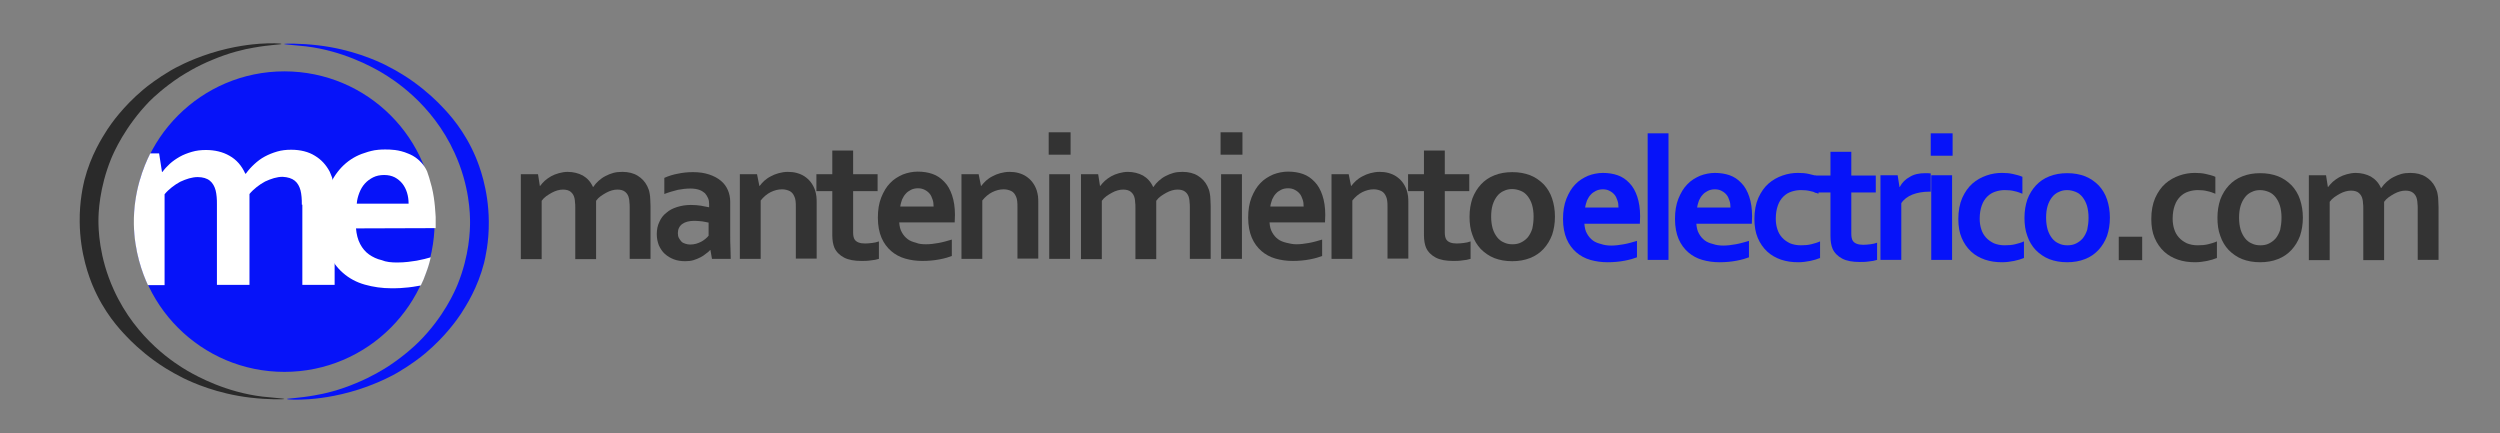
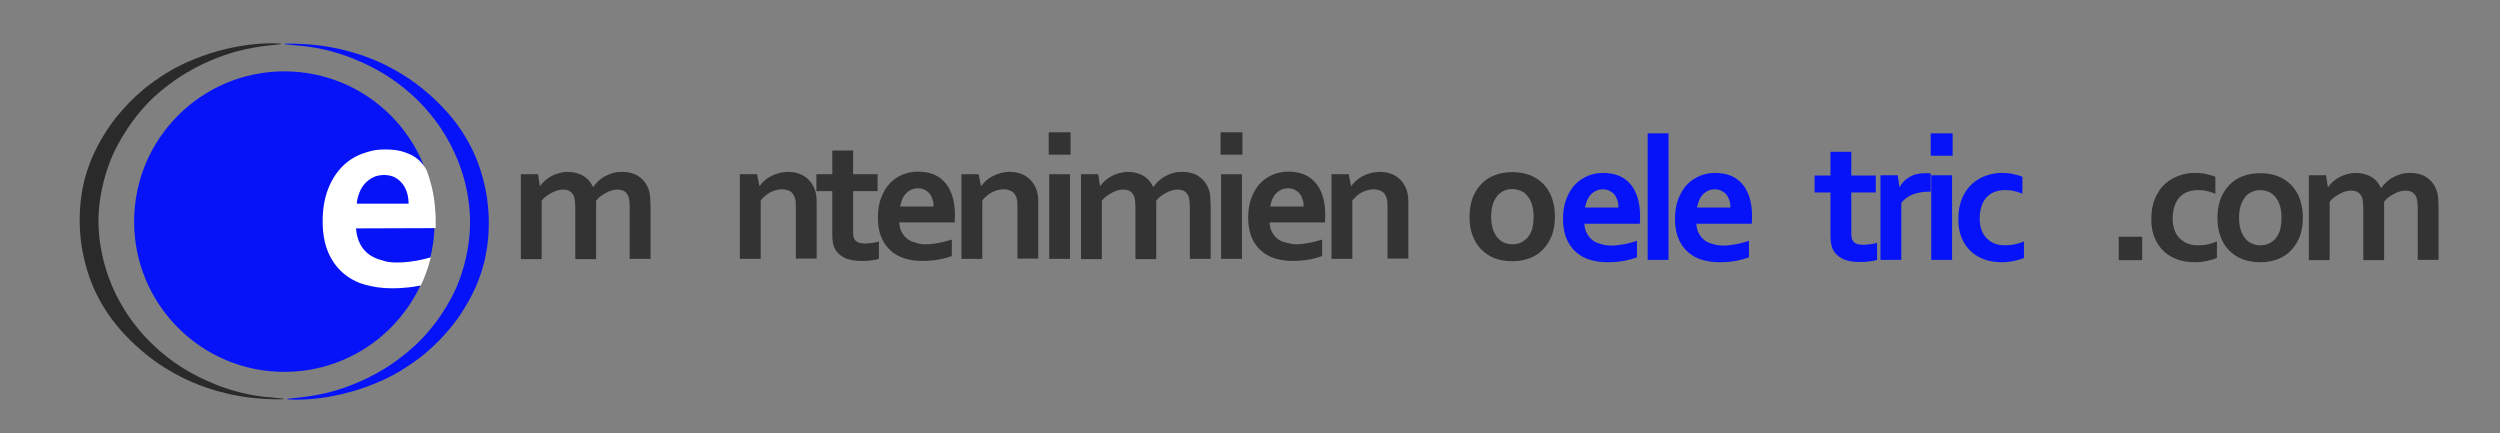
<svg xmlns="http://www.w3.org/2000/svg" version="1.1" x="0px" y="0px" viewBox="0 0 960 166.3" style="enable-background:new 0 0 960 166.3;" xml:space="preserve">
  <rect x="0" y="0" width="960" height="166.3" fill="#808080" stroke="none" />
  <style type="text/css">
	.st0{fill:#333333;}
	.st1{fill:#0613F9;}
	.st2{fill:#2A2A2A;}
	.st3{fill:#FFFFFF;}
</style>
  <g id="Isologo_ME">
</g>
  <g id="logo_mantenimiento_electrico">
    <g id="XMLID_6_">
      <g id="XMLID_388_">
        <path id="XMLID_419_" class="st0" d="M241.8,79.6c0-0.7,0-1.3-0.1-1.9c0-0.6-0.1-1.1-0.2-1.6c-0.2-1-0.7-1.8-1.4-2.4     c-0.7-0.6-1.7-0.9-3-0.9c-0.7,0-1.4,0.1-2.1,0.3c-0.7,0.2-1.5,0.5-2.2,0.9c-0.7,0.4-1.4,0.8-2.1,1.3c-0.7,0.5-1.3,1.1-1.8,1.8     v22.4h-8V79.6c0-0.7,0-1.3-0.1-1.9c0-0.6-0.1-1.1-0.2-1.6c-0.2-1-0.7-1.8-1.4-2.4c-0.7-0.6-1.7-0.9-3-0.9c-0.7,0-1.4,0.1-2.1,0.3     c-0.7,0.2-1.5,0.5-2.2,0.9c-0.7,0.4-1.4,0.8-2.1,1.3c-0.7,0.5-1.3,1.1-1.8,1.8v22.4h-8V66.9h6.6l0.7,4.5h0.1     c0.5-0.7,1.1-1.3,1.8-2c0.7-0.6,1.5-1.2,2.4-1.7c0.9-0.5,1.9-0.9,3-1.2c1.1-0.3,2.2-0.5,3.4-0.5c2.1,0,4.1,0.5,5.8,1.4     c1.7,1,3,2.4,3.9,4.4h0.1c0.6-0.9,1.3-1.7,2.1-2.4c0.8-0.7,1.6-1.3,2.6-1.8c0.9-0.5,2-0.9,3-1.2c1.1-0.3,2.2-0.4,3.5-0.4     c2.3,0,4.3,0.5,5.9,1.5c1.6,1,2.8,2.3,3.6,3.9c0.2,0.4,0.4,0.9,0.6,1.4c0.2,0.5,0.3,1.1,0.4,1.7c0.1,0.6,0.2,1.3,0.2,2.1     c0,0.8,0.1,1.6,0.1,2.6v20.2h-8V79.6z" />
-         <path id="XMLID_416_" class="st0" d="M272.8,96h-0.1c-0.4,0.5-1,1-1.6,1.4c-0.6,0.5-1.3,1-2.1,1.4c-0.8,0.4-1.7,0.8-2.7,1.1     s-2,0.4-3.2,0.4c-1.5,0-3-0.2-4.3-0.7c-1.3-0.5-2.5-1.2-3.5-2.1c-1-0.9-1.7-2-2.3-3.3c-0.5-1.3-0.8-2.7-0.8-4.3     c0-1.7,0.3-3.3,1-4.7c0.6-1.4,1.5-2.6,2.7-3.5c1.1-1,2.5-1.7,4.1-2.2c1.6-0.5,3.3-0.8,5.3-0.8c1.4,0,2.7,0.1,3.9,0.3     c1.2,0.2,2.2,0.4,3.1,0.6v-1.3c0-0.8-0.1-1.5-0.4-2.2c-0.3-0.7-0.7-1.3-1.2-1.9c-0.6-0.5-1.3-1-2.2-1.3c-0.9-0.3-2-0.5-3.4-0.5     c-1.6,0-3.2,0.2-4.8,0.5c-1.6,0.4-3.4,0.9-5.2,1.6v-6.2c1.6-0.7,3.4-1.3,5.2-1.6c1.8-0.4,3.8-0.6,5.8-0.6c2.4,0,4.4,0.3,6.2,0.9     c1.8,0.6,3.3,1.4,4.5,2.4c1.2,1,2.1,2.2,2.7,3.6c0.6,1.4,0.9,2.9,0.9,4.5v12.3c0,2.1,0,4,0.1,5.5c0,1.5,0.1,2.9,0.1,4.1h-7.2     L272.8,96z M272.2,85.5c-0.8-0.2-1.6-0.3-2.6-0.5c-1-0.1-2-0.2-3-0.2c-1.9,0-3.5,0.4-4.6,1.2c-1.1,0.8-1.7,2-1.7,3.5     c0,0.7,0.1,1.4,0.4,1.9c0.3,0.5,0.6,1,1,1.4c0.4,0.4,0.9,0.6,1.5,0.8c0.6,0.2,1.2,0.3,1.8,0.3c0.8,0,1.6-0.1,2.3-0.3     c0.7-0.2,1.4-0.5,2-0.8s1.1-0.7,1.6-1.1c0.5-0.4,0.9-0.8,1.2-1.2V85.5z" />
        <path id="XMLID_414_" class="st0" d="M291.6,71.4h0.1c0.5-0.7,1.1-1.3,1.8-2c0.7-0.6,1.5-1.2,2.5-1.7c0.9-0.5,1.9-0.9,3-1.2     c1.1-0.3,2.3-0.5,3.5-0.5c1.2,0,2.3,0.1,3.4,0.4c1.1,0.3,2.1,0.7,3,1.3c0.9,0.6,1.7,1.3,2.4,2.2c0.7,0.9,1.3,2,1.7,3.2     c0.2,0.7,0.4,1.5,0.5,2.3c0.1,0.8,0.1,1.8,0.1,2.8v21.1h-8V79.5c0-0.9,0-1.6-0.1-2.3s-0.2-1.2-0.4-1.6c-0.4-1-1-1.8-1.8-2.2     c-0.8-0.4-1.8-0.7-3-0.7c-1.5,0-3,0.4-4.4,1.1c-1.4,0.7-2.7,1.8-3.8,3.2v22.4h-8V66.9h6.6L291.6,71.4z" />
        <path id="XMLID_412_" class="st0" d="M337.5,99.4c-0.9,0.3-2,0.5-3.2,0.6c-1.2,0.2-2.4,0.2-3.5,0.2c-2.7,0-5-0.4-6.7-1.3     c-1.7-0.9-3-2.2-3.7-3.8c-0.5-1.2-0.8-2.8-0.8-4.8V73.4h-6.1v-6.5h6.1v-9.1h8v9.1h9.4v6.5h-9.4v15.8c0,1.3,0.2,2.2,0.6,2.8     c0.7,1,2,1.5,4,1.5c0.9,0,1.8-0.1,2.7-0.2c0.9-0.1,1.8-0.3,2.6-0.6V99.4z" />
        <path id="XMLID_409_" class="st0" d="M355.6,93.8c1.5,0,3.2-0.2,4.8-0.5c1.7-0.3,3.4-0.8,5.1-1.3v6.3c-1,0.4-2.6,0.9-4.7,1.3     c-2.1,0.4-4.3,0.6-6.6,0.6c-2.3,0-4.5-0.3-6.6-0.9s-3.9-1.6-5.4-2.9c-1.5-1.3-2.8-3-3.7-5.1c-0.9-2.1-1.4-4.7-1.4-7.7     c0-3,0.4-5.5,1.3-7.8c0.9-2.2,2-4.1,3.4-5.5c1.4-1.5,3.1-2.5,4.9-3.3c1.8-0.7,3.8-1.1,5.7-1.1c2.1,0,4,0.3,5.7,0.9     c1.7,0.6,3.2,1.6,4.5,3c1.3,1.3,2.3,3.1,3,5.2c0.7,2.1,1.1,4.6,1.1,7.5c0,1.1-0.1,2.1-0.1,2.9h-21.3c0.1,1.5,0.4,2.8,1,3.8     c0.6,1.1,1.3,1.9,2.2,2.6c0.9,0.7,2,1.1,3.2,1.4C352.9,93.7,354.2,93.8,355.6,93.8z M352.5,72.3c-1,0-1.9,0.2-2.7,0.6     c-0.8,0.4-1.5,0.9-2,1.5c-0.6,0.6-1,1.4-1.4,2.2c-0.3,0.9-0.6,1.8-0.7,2.7h12.8c0-1-0.1-1.9-0.4-2.7c-0.3-0.9-0.6-1.6-1.1-2.2     c-0.5-0.6-1.1-1.1-1.9-1.5C354.3,72.5,353.5,72.3,352.5,72.3z" />
        <path id="XMLID_407_" class="st0" d="M376.7,71.4h0.1c0.5-0.7,1.1-1.3,1.8-2c0.7-0.6,1.5-1.2,2.5-1.7c0.9-0.5,1.9-0.9,3-1.2     c1.1-0.3,2.3-0.5,3.5-0.5c1.2,0,2.3,0.1,3.4,0.4c1.1,0.3,2.1,0.7,3,1.3c0.9,0.6,1.7,1.3,2.4,2.2c0.7,0.9,1.3,2,1.7,3.2     c0.2,0.7,0.4,1.5,0.5,2.3c0.1,0.8,0.1,1.8,0.1,2.8v21.1h-8V79.5c0-0.9,0-1.6-0.1-2.3s-0.2-1.2-0.4-1.6c-0.4-1-1-1.8-1.8-2.2     c-0.8-0.4-1.8-0.7-3-0.7c-1.5,0-3,0.4-4.4,1.1c-1.4,0.7-2.7,1.8-3.8,3.2v22.4h-8V66.9h6.6L376.7,71.4z" />
        <path id="XMLID_404_" class="st0" d="M402.7,50.8h8.4v8.6h-8.4V50.8z M402.9,66.9h8v32.5h-8V66.9z" />
        <path id="XMLID_402_" class="st0" d="M456.9,79.6c0-0.7,0-1.3-0.1-1.9c0-0.6-0.1-1.1-0.2-1.6c-0.2-1-0.7-1.8-1.4-2.4     c-0.7-0.6-1.7-0.9-3-0.9c-0.7,0-1.4,0.1-2.1,0.3c-0.7,0.2-1.5,0.5-2.2,0.9c-0.7,0.4-1.4,0.8-2.1,1.3c-0.7,0.5-1.3,1.1-1.8,1.8     v22.4h-8V79.6c0-0.7,0-1.3-0.1-1.9c0-0.6-0.1-1.1-0.2-1.6c-0.2-1-0.7-1.8-1.4-2.4c-0.7-0.6-1.7-0.9-3-0.9c-0.7,0-1.4,0.1-2.1,0.3     c-0.7,0.2-1.5,0.5-2.2,0.9c-0.7,0.4-1.4,0.8-2.1,1.3c-0.7,0.5-1.3,1.1-1.8,1.8v22.4h-8V66.9h6.6l0.7,4.5h0.1     c0.5-0.7,1.1-1.3,1.8-2c0.7-0.6,1.5-1.2,2.4-1.7c0.9-0.5,1.9-0.9,3-1.2c1.1-0.3,2.2-0.5,3.4-0.5c2.1,0,4.1,0.5,5.8,1.4     c1.7,1,3,2.4,3.9,4.4h0.1c0.6-0.9,1.3-1.7,2.1-2.4c0.8-0.7,1.6-1.3,2.6-1.8c0.9-0.5,2-0.9,3-1.2c1.1-0.3,2.2-0.4,3.5-0.4     c2.3,0,4.3,0.5,5.9,1.5c1.6,1,2.8,2.3,3.6,3.9c0.2,0.4,0.4,0.9,0.6,1.4c0.2,0.5,0.3,1.1,0.4,1.7c0.1,0.6,0.2,1.3,0.2,2.1     c0,0.8,0.1,1.6,0.1,2.6v20.2h-8V79.6z" />
        <path id="XMLID_399_" class="st0" d="M468.7,50.8h8.4v8.6h-8.4V50.8z M468.9,66.9h8v32.5h-8V66.9z" />
        <path id="XMLID_396_" class="st0" d="M497.8,93.8c1.5,0,3.2-0.2,4.8-0.5c1.7-0.3,3.4-0.8,5.1-1.3v6.3c-1,0.4-2.6,0.9-4.7,1.3     c-2.1,0.4-4.3,0.6-6.6,0.6c-2.3,0-4.5-0.3-6.6-0.9c-2.1-0.6-3.9-1.6-5.4-2.9c-1.5-1.3-2.8-3-3.7-5.1c-0.9-2.1-1.4-4.7-1.4-7.7     c0-3,0.4-5.5,1.3-7.8c0.9-2.2,2-4.1,3.4-5.5c1.4-1.5,3.1-2.5,4.9-3.3c1.8-0.7,3.8-1.1,5.7-1.1c2.1,0,4,0.3,5.7,0.9     c1.7,0.6,3.2,1.6,4.5,3c1.3,1.3,2.3,3.1,3,5.2c0.7,2.1,1.1,4.6,1.1,7.5c0,1.1-0.1,2.1-0.1,2.9h-21.3c0.1,1.5,0.4,2.8,1,3.8     c0.6,1.1,1.3,1.9,2.2,2.6c0.9,0.7,2,1.1,3.2,1.4S496.4,93.8,497.8,93.8z M494.6,72.3c-1,0-1.9,0.2-2.7,0.6     c-0.8,0.4-1.5,0.9-2,1.5c-0.6,0.6-1,1.4-1.4,2.2c-0.3,0.9-0.6,1.8-0.7,2.7h12.8c0-1-0.1-1.9-0.4-2.7c-0.3-0.9-0.6-1.6-1.1-2.2     c-0.5-0.6-1.1-1.1-1.9-1.5C496.5,72.5,495.6,72.3,494.6,72.3z" />
        <path id="XMLID_394_" class="st0" d="M518.8,71.4h0.1c0.5-0.7,1.1-1.3,1.8-2c0.7-0.6,1.5-1.2,2.5-1.7c0.9-0.5,1.9-0.9,3-1.2     c1.1-0.3,2.3-0.5,3.5-0.5c1.2,0,2.3,0.1,3.4,0.4c1.1,0.3,2.1,0.7,3,1.3c0.9,0.6,1.7,1.3,2.4,2.2c0.7,0.9,1.3,2,1.7,3.2     c0.2,0.7,0.4,1.5,0.5,2.3c0.1,0.8,0.1,1.8,0.1,2.8v21.1h-8V79.5c0-0.9,0-1.6-0.1-2.3s-0.2-1.2-0.4-1.6c-0.4-1-1-1.8-1.8-2.2     c-0.8-0.4-1.8-0.7-3-0.7c-1.5,0-3,0.4-4.4,1.1c-1.4,0.7-2.7,1.8-3.8,3.2v22.4h-8V66.9h6.6L518.8,71.4z" />
-         <path id="XMLID_392_" class="st0" d="M564.7,99.4c-0.9,0.3-2,0.5-3.2,0.6c-1.2,0.2-2.4,0.2-3.5,0.2c-2.7,0-5-0.4-6.7-1.3     c-1.7-0.9-3-2.2-3.7-3.8c-0.5-1.2-0.8-2.8-0.8-4.8V73.4h-6.1v-6.5h6.1v-9.1h8v9.1h9.4v6.5h-9.4v15.8c0,1.3,0.2,2.2,0.6,2.8     c0.7,1,2,1.5,4,1.5c0.9,0,1.8-0.1,2.7-0.2c0.9-0.1,1.8-0.3,2.6-0.6V99.4z" />
        <path id="XMLID_389_" class="st0" d="M597.1,83.2c0,2.6-0.4,4.9-1.1,7c-0.8,2.1-1.9,3.9-3.3,5.4c-1.4,1.5-3.1,2.7-5.2,3.5     c-2,0.8-4.3,1.2-6.8,1.2c-2.6,0-4.8-0.4-6.9-1.2c-2-0.8-3.7-2-5.2-3.5c-1.4-1.5-2.5-3.3-3.2-5.4c-0.8-2.1-1.1-4.4-1.1-7     s0.4-4.9,1.1-7c0.8-2.1,1.9-3.9,3.3-5.4c1.4-1.5,3.1-2.7,5.2-3.5c2-0.8,4.3-1.2,6.8-1.2c2.6,0,4.8,0.4,6.9,1.2     c2,0.8,3.7,2,5.2,3.5c1.4,1.5,2.5,3.3,3.2,5.4C596.7,78.3,597.1,80.6,597.1,83.2z M588.9,83.2c0-1.7-0.2-3.2-0.6-4.6     c-0.4-1.3-1-2.4-1.7-3.3c-0.7-0.9-1.6-1.6-2.6-2c-1-0.4-2.1-0.7-3.3-0.7c-1.2,0-2.2,0.2-3.2,0.7c-1,0.4-1.9,1.1-2.6,2     c-0.7,0.9-1.3,2-1.7,3.3c-0.4,1.3-0.6,2.8-0.6,4.6c0,1.7,0.2,3.2,0.6,4.6c0.4,1.3,1,2.4,1.7,3.3c0.7,0.9,1.6,1.6,2.6,2     c1,0.5,2.1,0.7,3.3,0.7c1.2,0,2.3-0.2,3.3-0.7c1-0.5,1.8-1.1,2.6-2c0.7-0.9,1.3-2,1.7-3.3C588.7,86.4,588.9,84.9,588.9,83.2z" />
      </g>
    </g>
    <g id="XMLID_5_">
      <g id="XMLID_349_">
        <path id="XMLID_378_" class="st1" d="M618.7,94.3c1.5,0,3.2-0.2,4.8-0.5c1.7-0.3,3.4-0.8,5.1-1.3v6.3c-1,0.4-2.6,0.9-4.7,1.3     c-2.1,0.4-4.3,0.6-6.6,0.6c-2.3,0-4.5-0.3-6.6-0.9s-3.9-1.6-5.4-2.9c-1.5-1.3-2.8-3-3.7-5.1c-0.9-2.1-1.4-4.7-1.4-7.7     c0-3,0.4-5.5,1.3-7.8c0.9-2.2,2-4.1,3.4-5.5c1.4-1.5,3.1-2.5,4.9-3.3c1.8-0.7,3.8-1.1,5.7-1.1c2.1,0,4,0.3,5.7,0.9     c1.7,0.6,3.2,1.6,4.5,3c1.3,1.3,2.3,3.1,3,5.2c0.7,2.1,1.1,4.6,1.1,7.5c0,1.1-0.1,2.1-0.1,2.9h-21.3c0.1,1.5,0.4,2.8,1,3.8     c0.6,1.1,1.3,1.9,2.2,2.6c0.9,0.7,2,1.1,3.2,1.4C615.9,94.1,617.3,94.3,618.7,94.3z M615.5,72.7c-1,0-1.9,0.2-2.7,0.6     c-0.8,0.4-1.5,0.9-2,1.5c-0.6,0.6-1,1.4-1.4,2.2c-0.3,0.9-0.6,1.8-0.7,2.7h12.8c0-1-0.1-1.9-0.4-2.7c-0.3-0.9-0.6-1.6-1.1-2.2     c-0.5-0.6-1.1-1.1-1.9-1.5C617.4,72.9,616.5,72.7,615.5,72.7z" />
        <path id="XMLID_376_" class="st1" d="M632.7,99.9V51.2h8v48.6H632.7z" />
        <path id="XMLID_373_" class="st1" d="M661.7,94.3c1.5,0,3.2-0.2,4.8-0.5c1.7-0.3,3.4-0.8,5.1-1.3v6.3c-1,0.4-2.6,0.9-4.7,1.3     c-2.1,0.4-4.3,0.6-6.6,0.6c-2.3,0-4.5-0.3-6.6-0.9s-3.9-1.6-5.4-2.9c-1.5-1.3-2.8-3-3.7-5.1c-0.9-2.1-1.4-4.7-1.4-7.7     c0-3,0.4-5.5,1.3-7.8c0.9-2.2,2-4.1,3.4-5.5c1.4-1.5,3.1-2.5,4.9-3.3c1.8-0.7,3.8-1.1,5.7-1.1c2.1,0,4,0.3,5.7,0.9     c1.7,0.6,3.2,1.6,4.5,3c1.3,1.3,2.3,3.1,3,5.2c0.7,2.1,1.1,4.6,1.1,7.5c0,1.1-0.1,2.1-0.1,2.9h-21.3c0.1,1.5,0.4,2.8,1,3.8     c0.6,1.1,1.3,1.9,2.2,2.6c0.9,0.7,2,1.1,3.2,1.4C658.9,94.1,660.3,94.3,661.7,94.3z M658.5,72.7c-1,0-1.9,0.2-2.7,0.6     c-0.8,0.4-1.5,0.9-2,1.5c-0.6,0.6-1,1.4-1.4,2.2c-0.3,0.9-0.6,1.8-0.7,2.7h12.8c0-1-0.1-1.9-0.4-2.7c-0.3-0.9-0.6-1.6-1.1-2.2     c-0.5-0.6-1.1-1.1-1.9-1.5C660.4,72.9,659.5,72.7,658.5,72.7z" />
-         <path id="XMLID_371_" class="st1" d="M698.8,99.1c-1,0.4-2.2,0.8-3.7,1.1c-1.5,0.3-3,0.5-4.6,0.5c-2.4,0-4.5-0.3-6.6-1     c-2-0.7-3.8-1.7-5.3-3.1c-1.5-1.4-2.7-3.1-3.6-5.2c-0.9-2.1-1.3-4.5-1.3-7.3c0-3.1,0.5-5.8,1.5-8.1c1-2.2,2.3-4.1,3.9-5.5     c1.6-1.4,3.4-2.4,5.4-3.1c2-0.7,4-1,5.9-1c1.5,0,2.9,0.1,4.2,0.4c1.3,0.3,2.6,0.6,3.7,1.1v6.5c-1-0.4-2-0.8-3.1-1     c-1.1-0.3-2.3-0.4-3.6-0.4s-2.5,0.2-3.7,0.6c-1.2,0.4-2.2,1-3.1,1.9c-0.9,0.9-1.6,2-2.1,3.4c-0.5,1.4-0.8,3.1-0.8,5.1     c0,1.4,0.2,2.8,0.6,4c0.4,1.3,1,2.3,1.8,3.2c0.8,0.9,1.8,1.6,3,2.2c1.2,0.5,2.6,0.8,4.2,0.8c1.5,0,2.8-0.1,4-0.4     c1.2-0.3,2.3-0.6,3.4-1.1V99.1z" />
        <path id="XMLID_369_" class="st1" d="M720.8,99.8c-0.9,0.3-2,0.5-3.2,0.6c-1.2,0.2-2.4,0.2-3.5,0.2c-2.7,0-5-0.4-6.7-1.3     c-1.7-0.9-3-2.2-3.7-3.8c-0.5-1.2-0.8-2.8-0.8-4.8V73.9h-6.1v-6.5h6.1v-9.1h8v9.1h9.4v6.5h-9.4v15.8c0,1.3,0.2,2.2,0.6,2.8     c0.7,1,2,1.5,4,1.5c0.9,0,1.8-0.1,2.7-0.2c0.9-0.1,1.8-0.3,2.6-0.6V99.8z" />
        <path id="XMLID_367_" class="st1" d="M741.5,73.6h-0.7c-2.4,0-4.6,0.4-6.4,1.1c-1.8,0.7-3.3,1.8-4.3,3.3v21.8h-8V67.3h6.6     l0.7,4.5h0.1c0.9-1.7,2.2-3,3.9-3.9c1.6-1,3.6-1.4,5.9-1.4c0.8,0,1.5,0,2.1,0.1V73.6z" />
        <path id="XMLID_364_" class="st1" d="M741.4,51.2h8.4v8.6h-8.4V51.2z M741.6,67.3h8v32.5h-8V67.3z" />
        <path id="XMLID_362_" class="st1" d="M777.1,99.1c-1,0.4-2.2,0.8-3.7,1.1c-1.5,0.3-3,0.5-4.6,0.5c-2.4,0-4.5-0.3-6.6-1     c-2-0.7-3.8-1.7-5.3-3.1c-1.5-1.4-2.7-3.1-3.6-5.2c-0.9-2.1-1.3-4.5-1.3-7.3c0-3.1,0.5-5.8,1.5-8.1c1-2.2,2.3-4.1,3.9-5.5     c1.6-1.4,3.4-2.4,5.4-3.1c2-0.7,4-1,5.9-1c1.5,0,2.9,0.1,4.2,0.4c1.3,0.3,2.6,0.6,3.7,1.1v6.5c-1-0.4-2-0.8-3.1-1     c-1.1-0.3-2.3-0.4-3.6-0.4s-2.5,0.2-3.7,0.6c-1.2,0.4-2.2,1-3.1,1.9c-0.9,0.9-1.6,2-2.1,3.4c-0.5,1.4-0.8,3.1-0.8,5.1     c0,1.4,0.2,2.8,0.6,4c0.4,1.3,1,2.3,1.8,3.2c0.8,0.9,1.8,1.6,3,2.2c1.2,0.5,2.6,0.8,4.2,0.8c1.5,0,2.8-0.1,4-0.4     c1.2-0.3,2.3-0.6,3.4-1.1V99.1z" />
-         <path id="XMLID_359_" class="st1" d="M810.2,83.6c0,2.6-0.4,4.9-1.1,7c-0.8,2.1-1.9,3.9-3.3,5.4c-1.4,1.5-3.1,2.7-5.2,3.5     c-2,0.8-4.3,1.2-6.8,1.2c-2.6,0-4.8-0.4-6.9-1.2c-2-0.8-3.7-2-5.2-3.5c-1.4-1.5-2.5-3.3-3.2-5.4c-0.8-2.1-1.1-4.4-1.1-7     s0.4-4.9,1.1-7c0.8-2.1,1.9-3.9,3.3-5.4c1.4-1.5,3.1-2.7,5.2-3.5c2-0.8,4.3-1.2,6.8-1.2c2.6,0,4.8,0.4,6.9,1.2     c2,0.8,3.7,2,5.2,3.5c1.4,1.5,2.5,3.3,3.2,5.4C809.8,78.7,810.2,81,810.2,83.6z M802,83.6c0-1.7-0.2-3.2-0.6-4.6     c-0.4-1.3-1-2.4-1.7-3.3c-0.7-0.9-1.6-1.6-2.6-2c-1-0.4-2.1-0.7-3.3-0.7c-1.2,0-2.2,0.2-3.2,0.7c-1,0.4-1.9,1.1-2.6,2     c-0.7,0.9-1.3,2-1.7,3.3c-0.4,1.3-0.6,2.8-0.6,4.6c0,1.7,0.2,3.2,0.6,4.6c0.4,1.3,1,2.4,1.7,3.3c0.7,0.9,1.6,1.6,2.6,2     c1,0.5,2.1,0.7,3.3,0.7s2.3-0.2,3.3-0.7c1-0.5,1.8-1.1,2.6-2c0.7-0.9,1.3-2,1.7-3.3C801.8,86.8,802,85.3,802,83.6z" />
        <path id="XMLID_357_" class="st0" d="M813.6,90.9h9v9h-9V90.9z" />
        <path id="XMLID_355_" class="st0" d="M851.2,99.1c-1,0.4-2.2,0.8-3.7,1.1c-1.5,0.3-3,0.5-4.6,0.5c-2.4,0-4.5-0.3-6.6-1     c-2-0.7-3.8-1.7-5.3-3.1c-1.5-1.4-2.7-3.1-3.6-5.2c-0.9-2.1-1.3-4.5-1.3-7.3c0-3.1,0.5-5.8,1.5-8.1c1-2.2,2.3-4.1,3.9-5.5     c1.6-1.4,3.4-2.4,5.4-3.1c2-0.7,4-1,5.9-1c1.5,0,2.9,0.1,4.2,0.4c1.3,0.3,2.6,0.6,3.7,1.1v6.5c-1-0.4-2-0.8-3.1-1     c-1.1-0.3-2.3-0.4-3.6-0.4s-2.5,0.2-3.7,0.6c-1.2,0.4-2.2,1-3.1,1.9c-0.9,0.9-1.6,2-2.1,3.4c-0.5,1.4-0.8,3.1-0.8,5.1     c0,1.4,0.2,2.8,0.6,4c0.4,1.3,1,2.3,1.8,3.2c0.8,0.9,1.8,1.6,3,2.2c1.2,0.5,2.6,0.8,4.2,0.8c1.5,0,2.8-0.1,4-0.4     c1.2-0.3,2.3-0.6,3.4-1.1V99.1z" />
        <path id="XMLID_352_" class="st0" d="M884.3,83.6c0,2.6-0.4,4.9-1.1,7c-0.8,2.1-1.9,3.9-3.3,5.4c-1.4,1.5-3.1,2.7-5.2,3.5     c-2,0.8-4.3,1.2-6.8,1.2c-2.6,0-4.8-0.4-6.9-1.2c-2-0.8-3.7-2-5.2-3.5c-1.4-1.5-2.5-3.3-3.2-5.4c-0.8-2.1-1.1-4.4-1.1-7     s0.4-4.9,1.1-7c0.8-2.1,1.9-3.9,3.3-5.4c1.4-1.5,3.1-2.7,5.2-3.5c2-0.8,4.3-1.2,6.8-1.2c2.6,0,4.8,0.4,6.9,1.2     c2,0.8,3.7,2,5.2,3.5c1.4,1.5,2.5,3.3,3.2,5.4C883.9,78.7,884.3,81,884.3,83.6z M876.1,83.6c0-1.7-0.2-3.2-0.6-4.6     c-0.4-1.3-1-2.4-1.7-3.3c-0.7-0.9-1.6-1.6-2.6-2c-1-0.4-2.1-0.7-3.3-0.7c-1.2,0-2.2,0.2-3.2,0.7c-1,0.4-1.9,1.1-2.6,2     c-0.7,0.9-1.3,2-1.7,3.3c-0.4,1.3-0.6,2.8-0.6,4.6c0,1.7,0.2,3.2,0.6,4.6c0.4,1.3,1,2.4,1.7,3.3c0.7,0.9,1.6,1.6,2.6,2     c1,0.5,2.1,0.7,3.3,0.7s2.3-0.2,3.3-0.7c1-0.5,1.8-1.1,2.6-2c0.7-0.9,1.3-2,1.7-3.3C875.9,86.8,876.1,85.3,876.1,83.6z" />
        <path id="XMLID_350_" class="st0" d="M928.4,80c0-0.7,0-1.3-0.1-1.9c0-0.6-0.1-1.1-0.2-1.6c-0.2-1-0.7-1.8-1.4-2.4     c-0.7-0.6-1.7-0.9-3-0.9c-0.7,0-1.4,0.1-2.1,0.3s-1.5,0.5-2.2,0.9c-0.7,0.4-1.4,0.8-2.1,1.3c-0.7,0.5-1.3,1.1-1.8,1.8v22.4h-8V80     c0-0.7,0-1.3-0.1-1.9c0-0.6-0.1-1.1-0.2-1.6c-0.2-1-0.7-1.8-1.4-2.4c-0.7-0.6-1.7-0.9-3-0.9c-0.7,0-1.4,0.1-2.1,0.3     c-0.7,0.2-1.5,0.5-2.2,0.9c-0.7,0.4-1.4,0.8-2.1,1.3c-0.7,0.5-1.3,1.1-1.8,1.8v22.4h-8V67.3h6.6l0.7,4.5h0.1     c0.5-0.7,1.1-1.3,1.8-2c0.7-0.6,1.5-1.2,2.4-1.7c0.9-0.5,1.9-0.9,3-1.2c1.1-0.3,2.2-0.5,3.4-0.5c2.1,0,4.1,0.5,5.8,1.4     c1.7,1,3,2.4,3.9,4.4h0.1c0.6-0.9,1.3-1.7,2.1-2.4c0.8-0.7,1.6-1.3,2.6-1.8c0.9-0.5,2-0.9,3-1.2c1.1-0.3,2.2-0.4,3.5-0.4     c2.3,0,4.3,0.5,5.9,1.5c1.6,1,2.8,2.3,3.6,3.9c0.2,0.4,0.4,0.9,0.6,1.4c0.2,0.5,0.3,1.1,0.4,1.7c0.1,0.6,0.2,1.3,0.2,2.1     c0,0.8,0.1,1.6,0.1,2.6v20.2h-8V80z" />
      </g>
    </g>
    <g id="XMLID_1_">
      <path id="XMLID_98_" class="st2" d="M37.8,84.7c0,2.9,0.1,13.9,5.9,26.6c8.7,19.2,23.9,28.5,28.3,31.1c4,2.3,14.8,8.2,28.8,9.9    c3.4,0.4,8.4,0.7,8.4,0.9c0,0.2-6.2,0.3-13-0.5c-12.9-1.5-22.3-5.8-25.8-7.5c-5.2-2.6-9.1-5.2-11-6.6c-5.4-3.9-9.1-7.6-10.7-9.3    c-3-3.1-8.8-9.4-13.1-19.6c-1.2-2.9-4.9-12.1-5-24.6c-0.1-8.1,1.4-14.1,1.8-15.9c2.5-9.7,6.8-16.3,8.9-19.6    c1.4-2.1,5.9-8.6,13.6-15.1c2-1.7,5.7-4.5,10.6-7.4c1.5-0.9,7.1-4,15.2-6.6c9.1-2.9,16.4-3.5,19-3.7c4.3-0.3,8.4-0.2,8.4,0.1    c0,0.2-4.6,0.3-10.7,1.4c-3.6,0.6-9.3,1.9-15.9,4.7c-6.1,2.5-10.5,5.3-12.4,6.5c-5.9,3.9-10,7.7-11.7,9.4    C48,48.6,43.7,58.5,42.7,60.9C38.1,72.2,37.8,81.8,37.8,84.7z" />
      <path id="XMLID_59_" class="st1" d="M180.5,85.4c0-2.9-0.1-13.9-5.9-26.6c-8.7-19.2-23.9-28.5-28.3-31.1c-4-2.3-14.8-8.2-28.8-9.9    c-3.4-0.4-8.4-0.7-8.4-0.9c0-0.2,6.2-0.3,13,0.5c12.9,1.5,22.3,5.8,25.8,7.5c5.2,2.6,9.1,5.2,11,6.6c5.4,3.9,9.1,7.6,10.7,9.3    c3,3.1,8.8,9.4,13.1,19.6c1.2,2.9,4.9,12.1,5,24.6c0.1,8.1-1.4,14.1-1.8,15.9c-2.5,9.7-6.8,16.3-8.9,19.6    c-1.4,2.1-5.9,8.6-13.6,15.1c-2,1.7-5.7,4.5-10.6,7.4c-1.5,0.9-7.1,4-15.2,6.6c-9.1,2.9-16.4,3.5-19,3.7c-4.3,0.3-8.4,0.2-8.4-0.1    c0-0.2,4.6-0.3,10.7-1.4c3.6-0.6,9.3-1.9,15.9-4.7c6.1-2.5,10.5-5.3,12.4-6.5c5.9-3.9,10-7.7,11.7-9.4    c9.6-9.6,13.8-19.5,14.8-21.9C180.3,98,180.5,88.3,180.5,85.4z" />
      <ellipse id="XMLID_20_" class="st1" cx="109.2" cy="85.1" rx="57.7" ry="57.7" />
    </g>
    <g id="XMLID_2_">
-       <path id="XMLID_23_" class="st3" d="M115.9,78.6c0-1.1,0-2.1-0.1-3c-0.1-0.9-0.2-1.8-0.4-2.5c-0.4-1.5-1.1-2.8-2.2-3.7    c-1.1-0.9-2.7-1.4-4.7-1.5c-1.1,0-2.2,0.2-3.3,0.5c-1.1,0.3-2.3,0.8-3.4,1.3c-1.1,0.6-2.2,1.3-3.2,2.1c-1,0.8-2,1.7-2.8,2.7v34.9    H83.3V78.6c0-1.1,0-2.1-0.1-3c-0.1-0.9-0.2-1.8-0.4-2.5c-0.4-1.5-1.1-2.8-2.2-3.7S77.9,68,75.9,68c-1.1,0-2.2,0.2-3.3,0.5    c-1.1,0.3-2.3,0.8-3.4,1.3c-1.1,0.6-2.2,1.3-3.2,2.1c-1,0.8-2,1.7-2.8,2.7v34.9c-2.1,0-4.3,0-6.4,0c-2.1-4.6-5.2-12.8-5.4-23.4    c-0.2-12.7,3.9-22.4,6.3-27.2c1.1,0,2.3,0,3.4,0l1.1,7.1h0.2c0.7-1,1.7-2.1,2.8-3.1c1.1-1,2.4-1.9,3.8-2.7c1.4-0.8,3-1.4,4.7-1.9    c1.7-0.5,3.5-0.7,5.4-0.7c3.3,0,6.4,0.7,9,2.2c2.7,1.5,4.7,3.8,6.1,6.9h0.2c1-1.4,2.1-2.6,3.3-3.7c1.2-1.1,2.5-2.1,4-2.9    c1.5-0.8,3-1.4,4.7-1.9c1.7-0.5,3.5-0.7,5.4-0.7c3.6,0,6.7,0.8,9.1,2.3c2.5,1.5,4.3,3.5,5.7,6.1c0.3,0.7,0.6,1.4,0.9,2.2    c0.2,0.8,0.4,1.7,0.6,2.6c0.2,1,0.3,2.1,0.3,3.2c0.1,1.2,0.1,2.5,0.1,4.1v31.4h-12.4V78.6z" />
      <path id="XMLID_52_" class="st3" d="M152.5,100.8c3.1,0,5.6-0.4,7.5-0.7c2.2-0.4,4.1-0.9,5.4-1.3c-0.4,1.9-1,3.9-1.8,6    c-0.6,1.8-1.3,3.4-2,4.8c-0.2,0.1-0.6,0.1-1,0.2c-5.3,1-9.5,0.9-10.3,0.9c-3.6,0-7-0.5-10.2-1.4c-3.2-0.9-6-2.4-8.4-4.5    c-2.4-2.1-4.3-4.7-5.7-8c-1.4-3.3-2.1-7.2-2.1-11.9c0-4.6,0.7-8.6,2-12.1c1.3-3.4,3.1-6.3,5.3-8.6c2.2-2.3,4.8-4,7.7-5.1    c1.6-0.6,3.3-1.1,4.9-1.4c0.6-0.1,2.1-0.3,4-0.3c2,0,5.3,0,9,1.6c1,0.4,2.3,1,3.7,2.2c0.6,0.5,2.4,2.1,3.5,4.6    c0.2,0.5,0.4,1.1,0.8,2.4c0.5,1.7,0.8,3,1,3.6c1.3,5.2,1.4,10.7,1.5,11.5c0,1,0,2.5,0,4.3c-10.2,0-20.4,0.1-30.6,0.1    c0.2,2.3,0.7,4.3,1.6,6c0.9,1.7,2,3,3.4,4c1.4,1,3.1,1.8,4.9,2.2C148.2,100.6,150.3,100.8,152.5,100.8z M147.5,67.2    c-1.6,0-3,0.3-4.2,0.9c-1.2,0.6-2.3,1.4-3.2,2.4c-0.9,1-1.6,2.2-2.1,3.5c-0.5,1.3-0.9,2.7-1,4.2h19.9c0-1.5-0.2-2.9-0.6-4.2    c-0.4-1.3-1-2.5-1.8-3.5c-0.8-1-1.8-1.8-2.9-2.4C150.4,67.5,149.1,67.2,147.5,67.2z" />
    </g>
    <path id="XMLID_36_" class="st3" d="M583.6,68.6" />
  </g>
</svg>